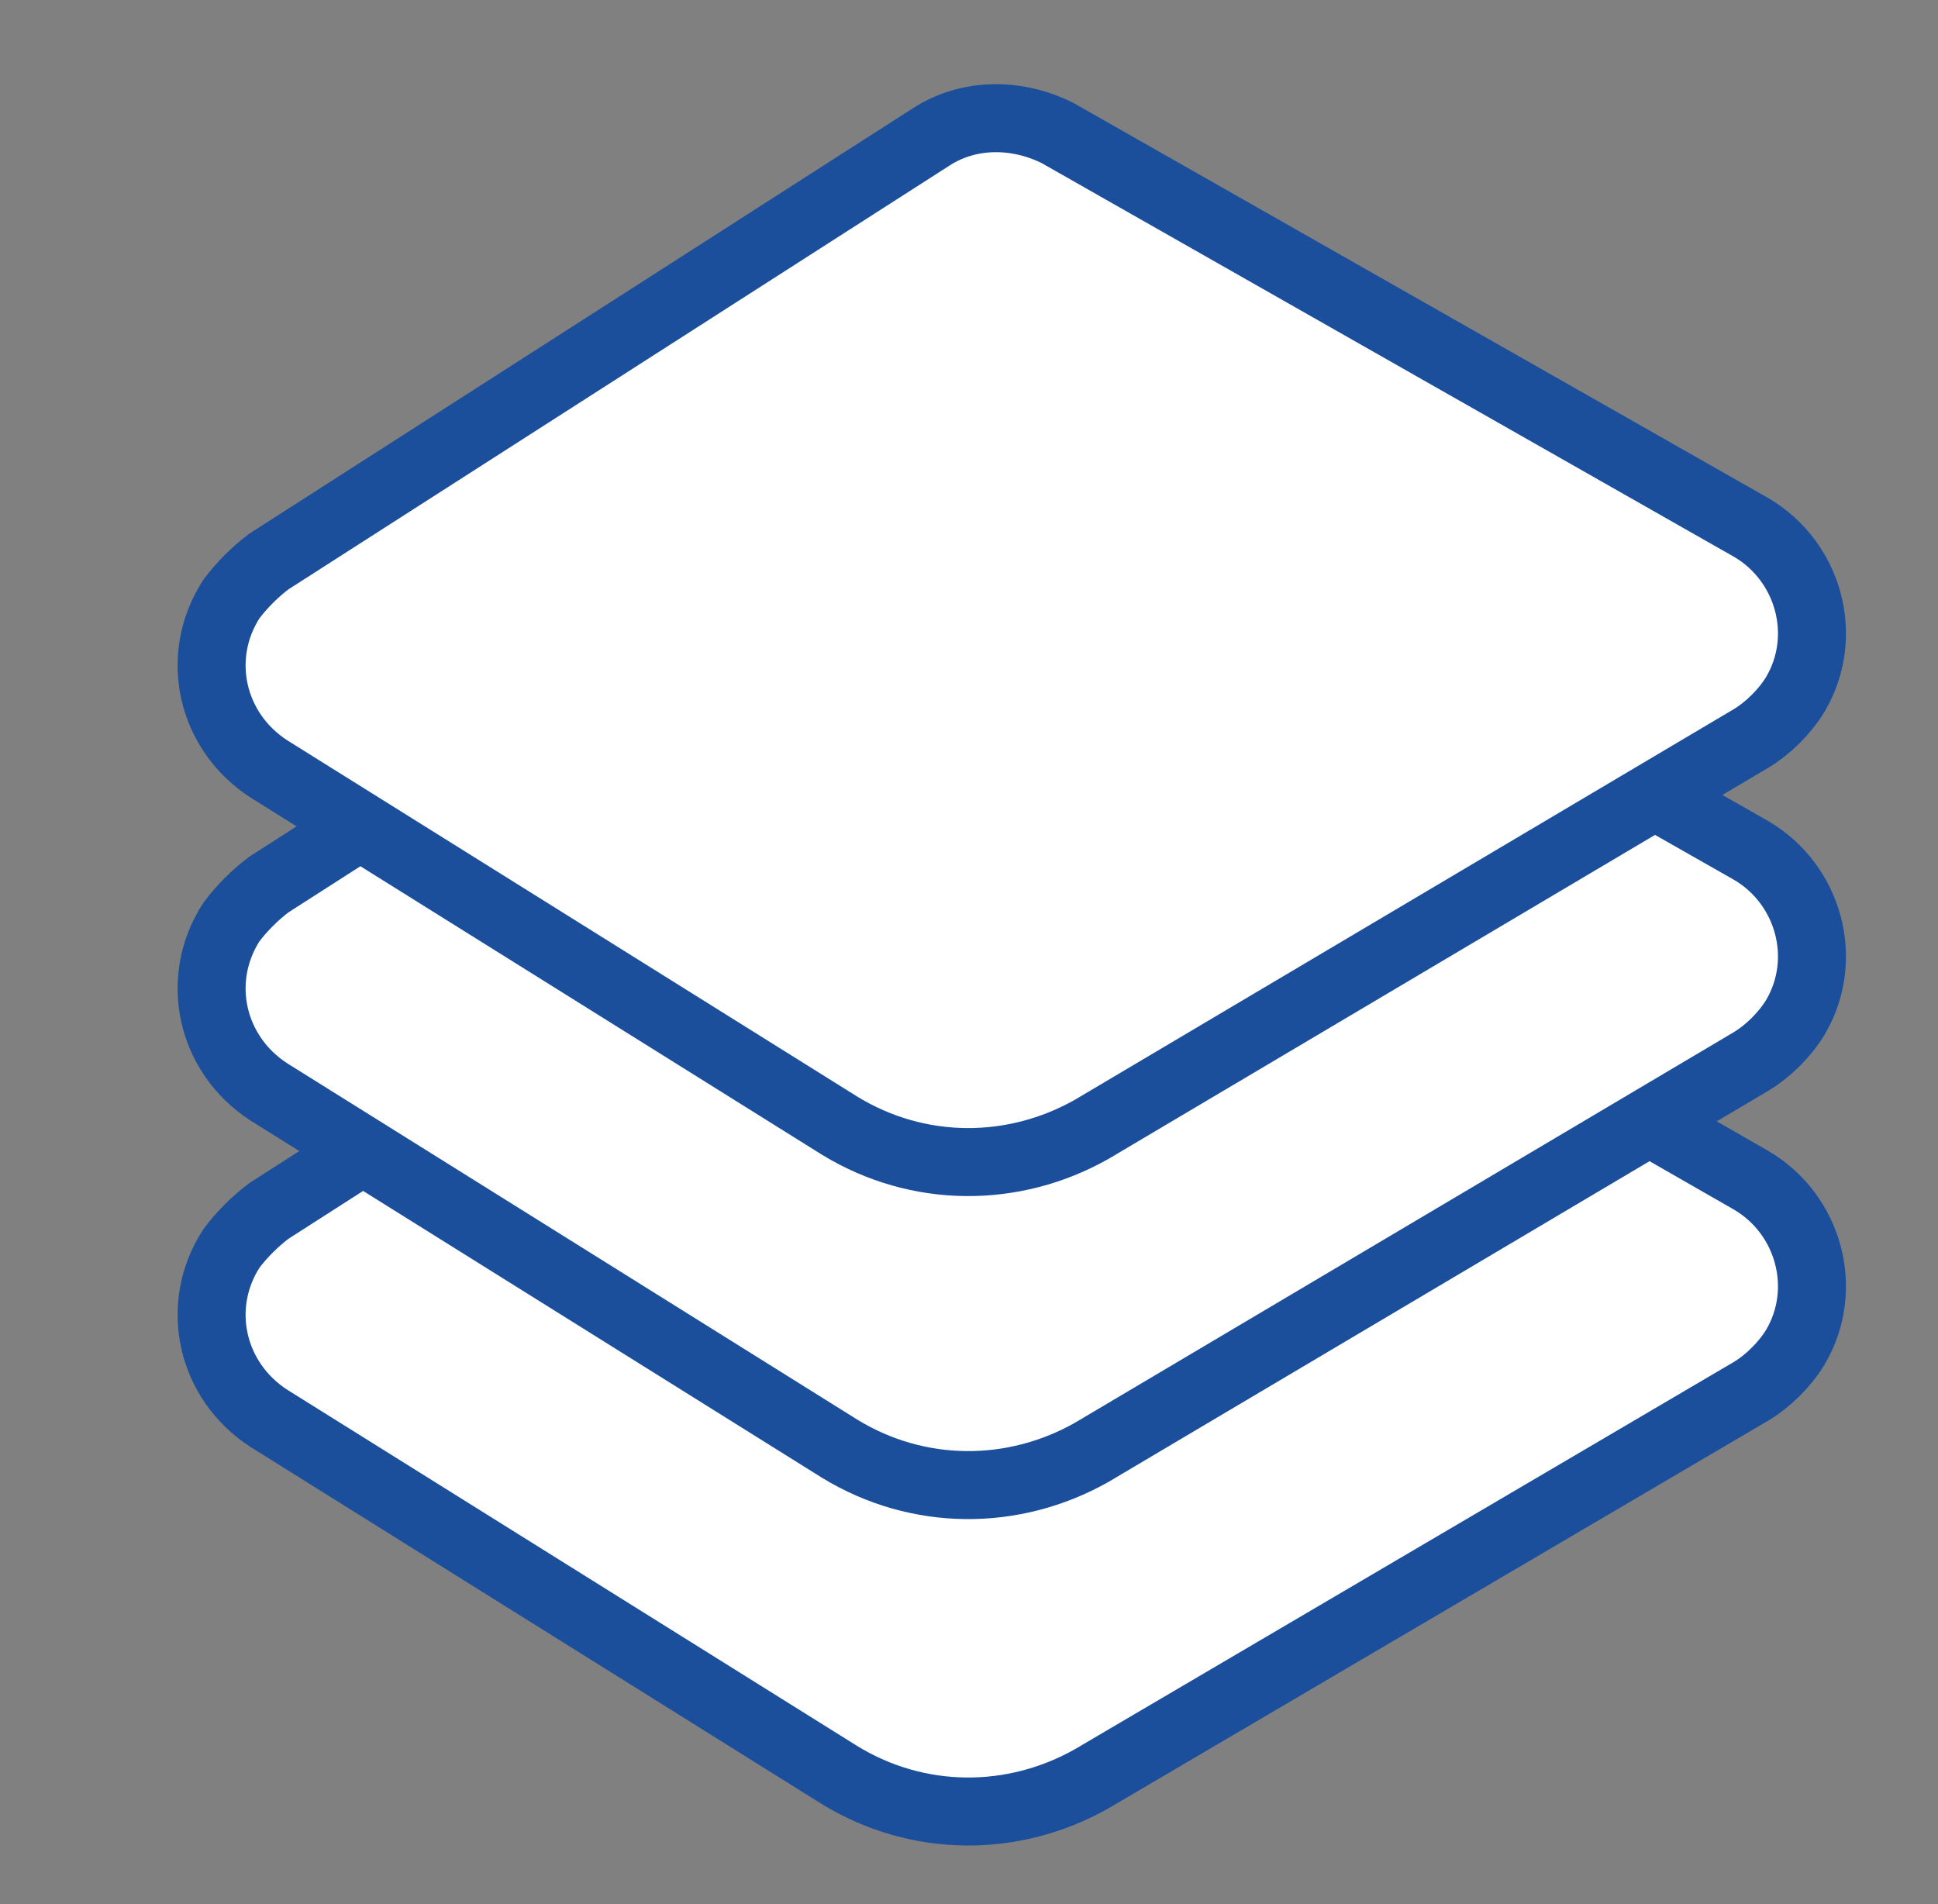
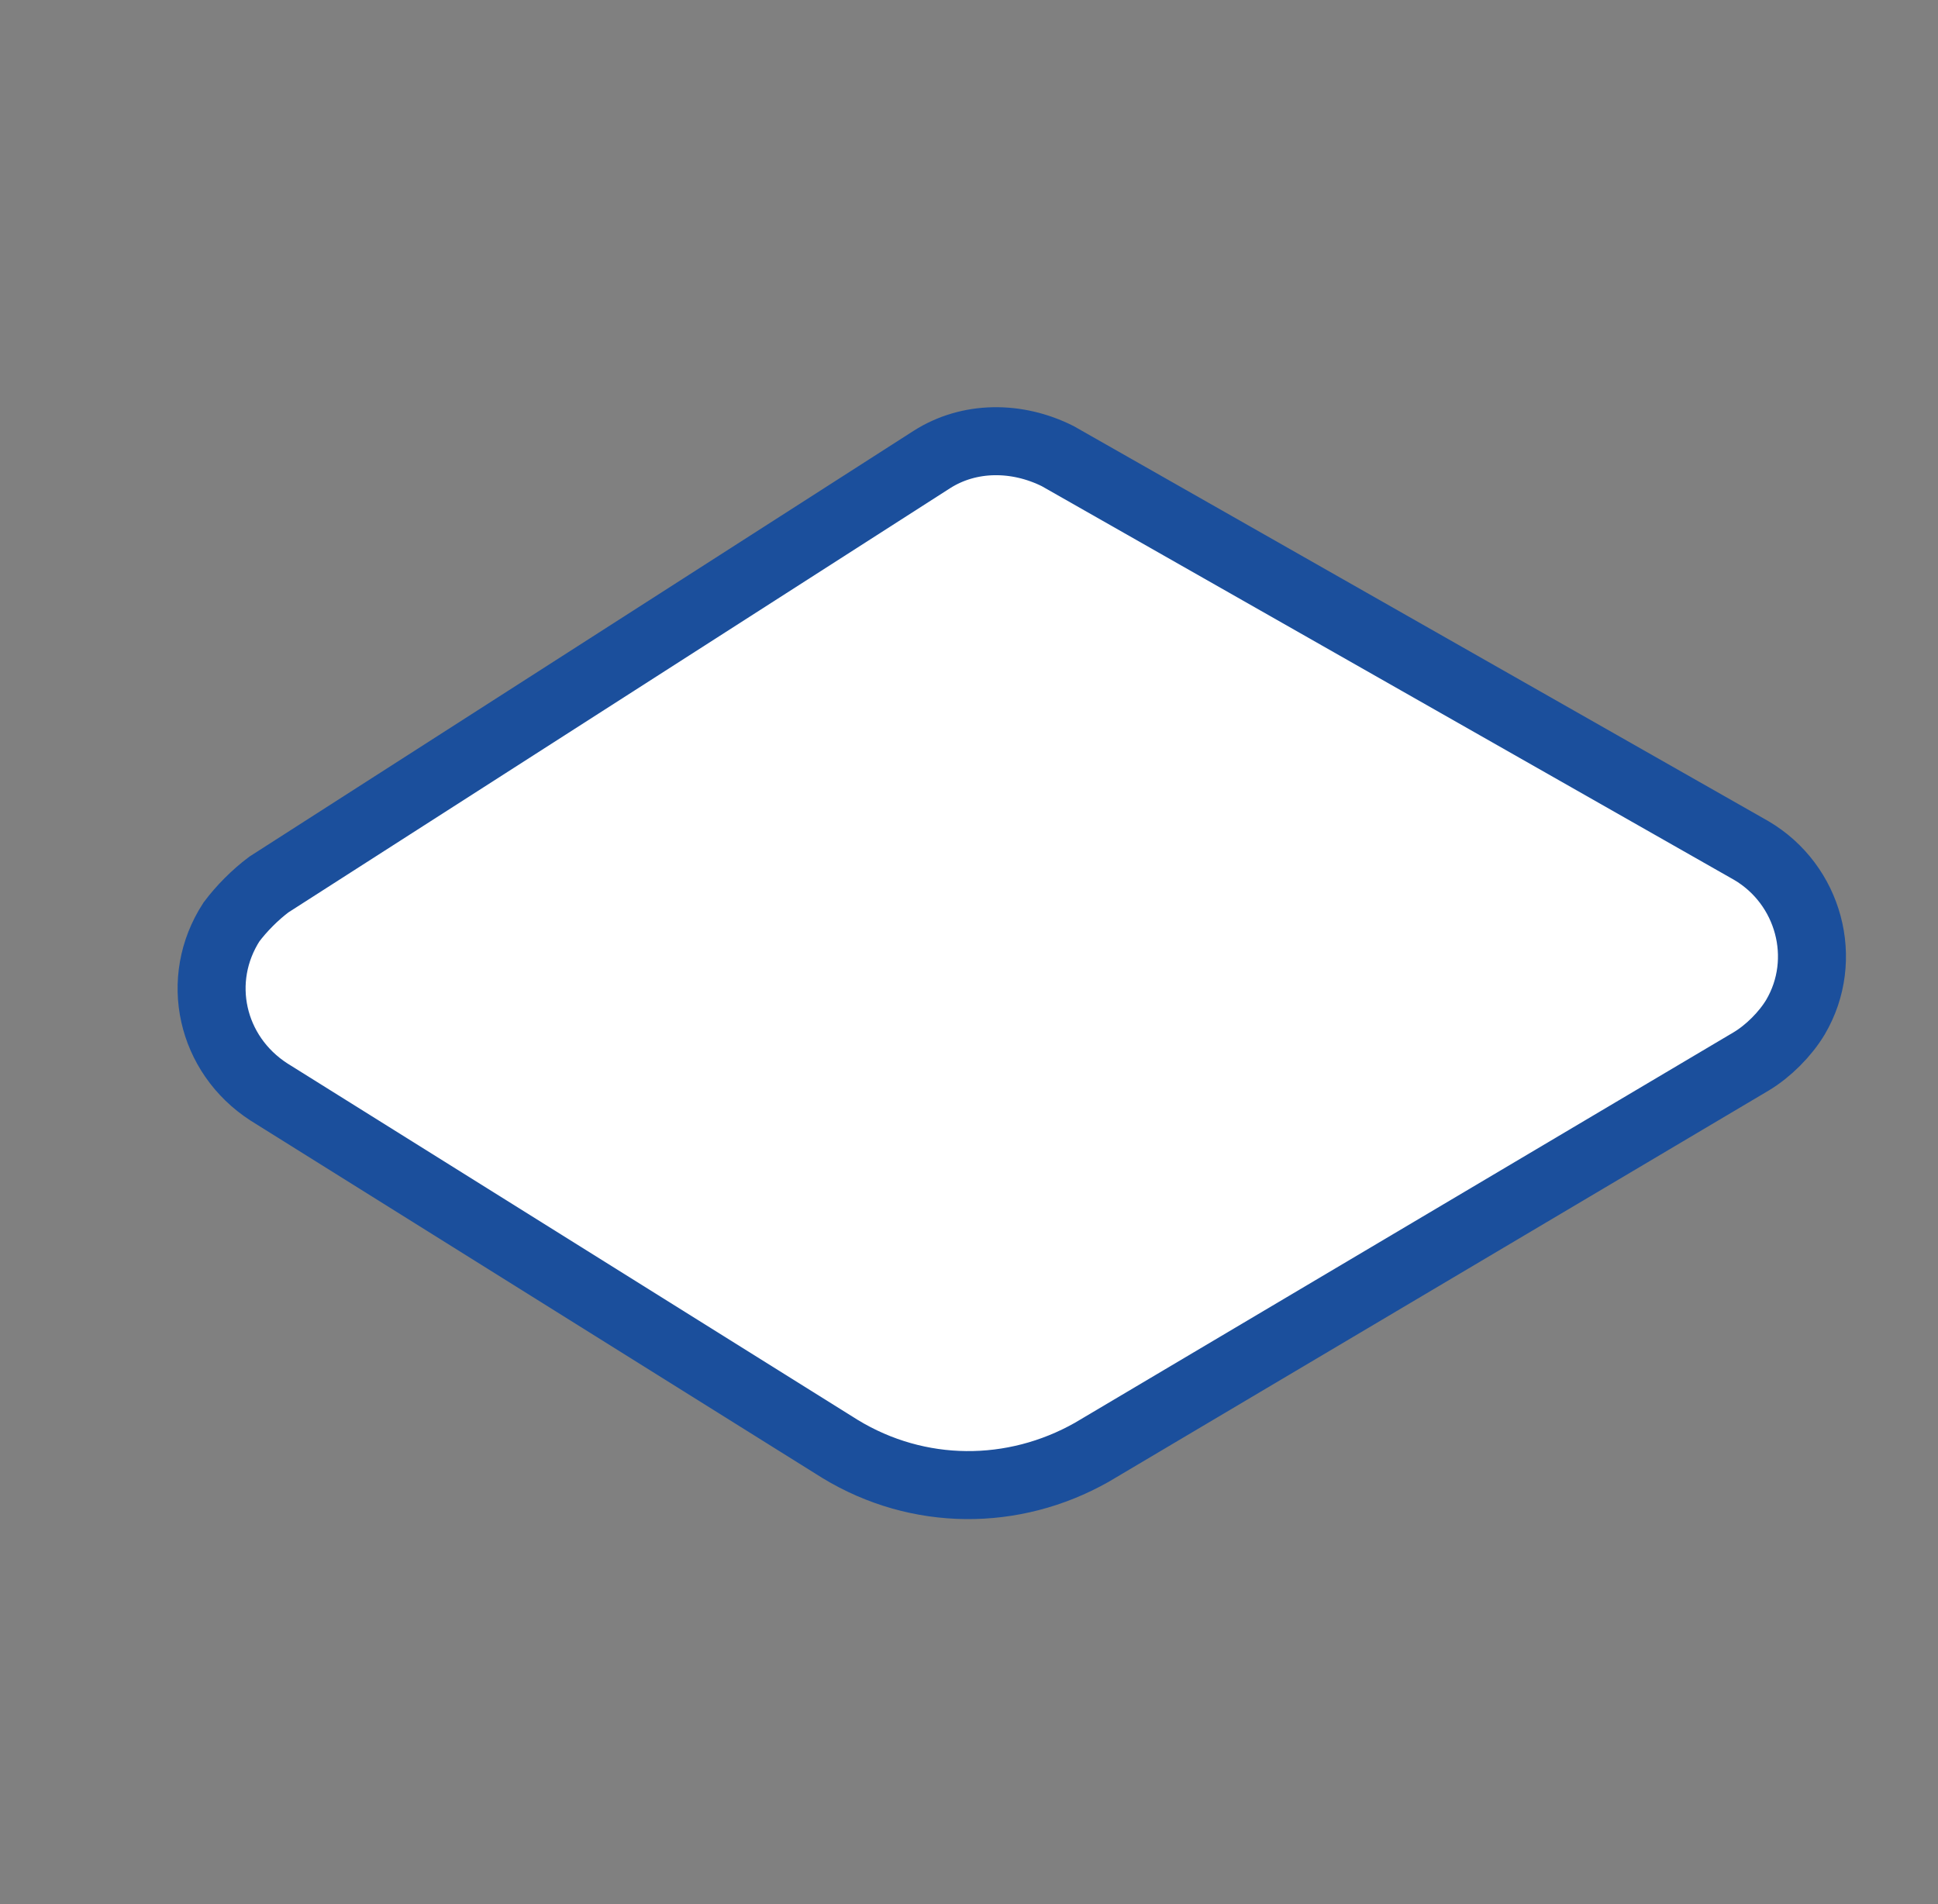
<svg xmlns="http://www.w3.org/2000/svg" xmlns:xlink="http://www.w3.org/1999/xlink" version="1.1" id="Layer_1" x="0px" y="0px" viewBox="0 0 57 56" style="enable-background:new 0 0 57 56;" xml:space="preserve">
  <rect x="0" y="0" width="57" height="56" fill="#808080" stroke="none" />
  <style type="text/css">
	.st0{clip-path:url(#SVGID_00000039823502370593399400000007454891666752826040_);}
	.st1{fill:#FFFFFF;stroke:#1B4F9C;stroke-width:2;}
</style>
  <g>
    <defs>
      <rect id="SVGID_1_" width="57" height="56" />
    </defs>
    <clipPath id="SVGID_00000092442674072038595130000013875136631167363761_">
      <use xlink:href="#SVGID_1_" style="overflow:visible;" />
    </clipPath>
    <g id="svgexport-21_1_" transform="translate(0.208 -0.486)" style="clip-path:url(#SVGID_00000092442674072038595130000013875136631167363761_);">
-       <path id="Path_13440" class="st1" d="M27.2,23.6c1.1-0.7,2.5-0.7,3.7-0.1l20.4,11.7c1.7,1,2.3,3.2,1.3,4.9c-0.3,0.5-0.8,1-1.3,1.3    L31.9,52.8c-2.3,1.3-5.1,1.3-7.4-0.1L7.7,42.2c-1.7-1.1-2.2-3.3-1.1-5c0.3-0.4,0.7-0.8,1.1-1.1L27.2,23.6z" />
      <path id="Path_13441" class="st1" d="M27.2,14c1.1-0.7,2.5-0.7,3.7-0.1l20.4,11.6c1.7,1,2.3,3.2,1.3,4.9c-0.3,0.5-0.8,1-1.3,1.3    L31.9,43.2c-2.3,1.3-5.1,1.3-7.4-0.1L7.7,32.6c-1.7-1.1-2.2-3.3-1.1-5c0.3-0.4,0.7-0.8,1.1-1.1L27.2,14z" />
-       <path id="Path_13442" class="st1" d="M27.2,4.5c1.1-0.7,2.5-0.7,3.7-0.1L51.3,16c1.7,1,2.3,3.2,1.3,4.9c-0.3,0.5-0.8,1-1.3,1.3    L31.9,33.7c-2.3,1.3-5.1,1.3-7.4-0.1L7.7,23.1c-1.7-1.1-2.2-3.3-1.1-5c0.3-0.4,0.7-0.8,1.1-1.1L27.2,4.5z" />
    </g>
  </g>
</svg>